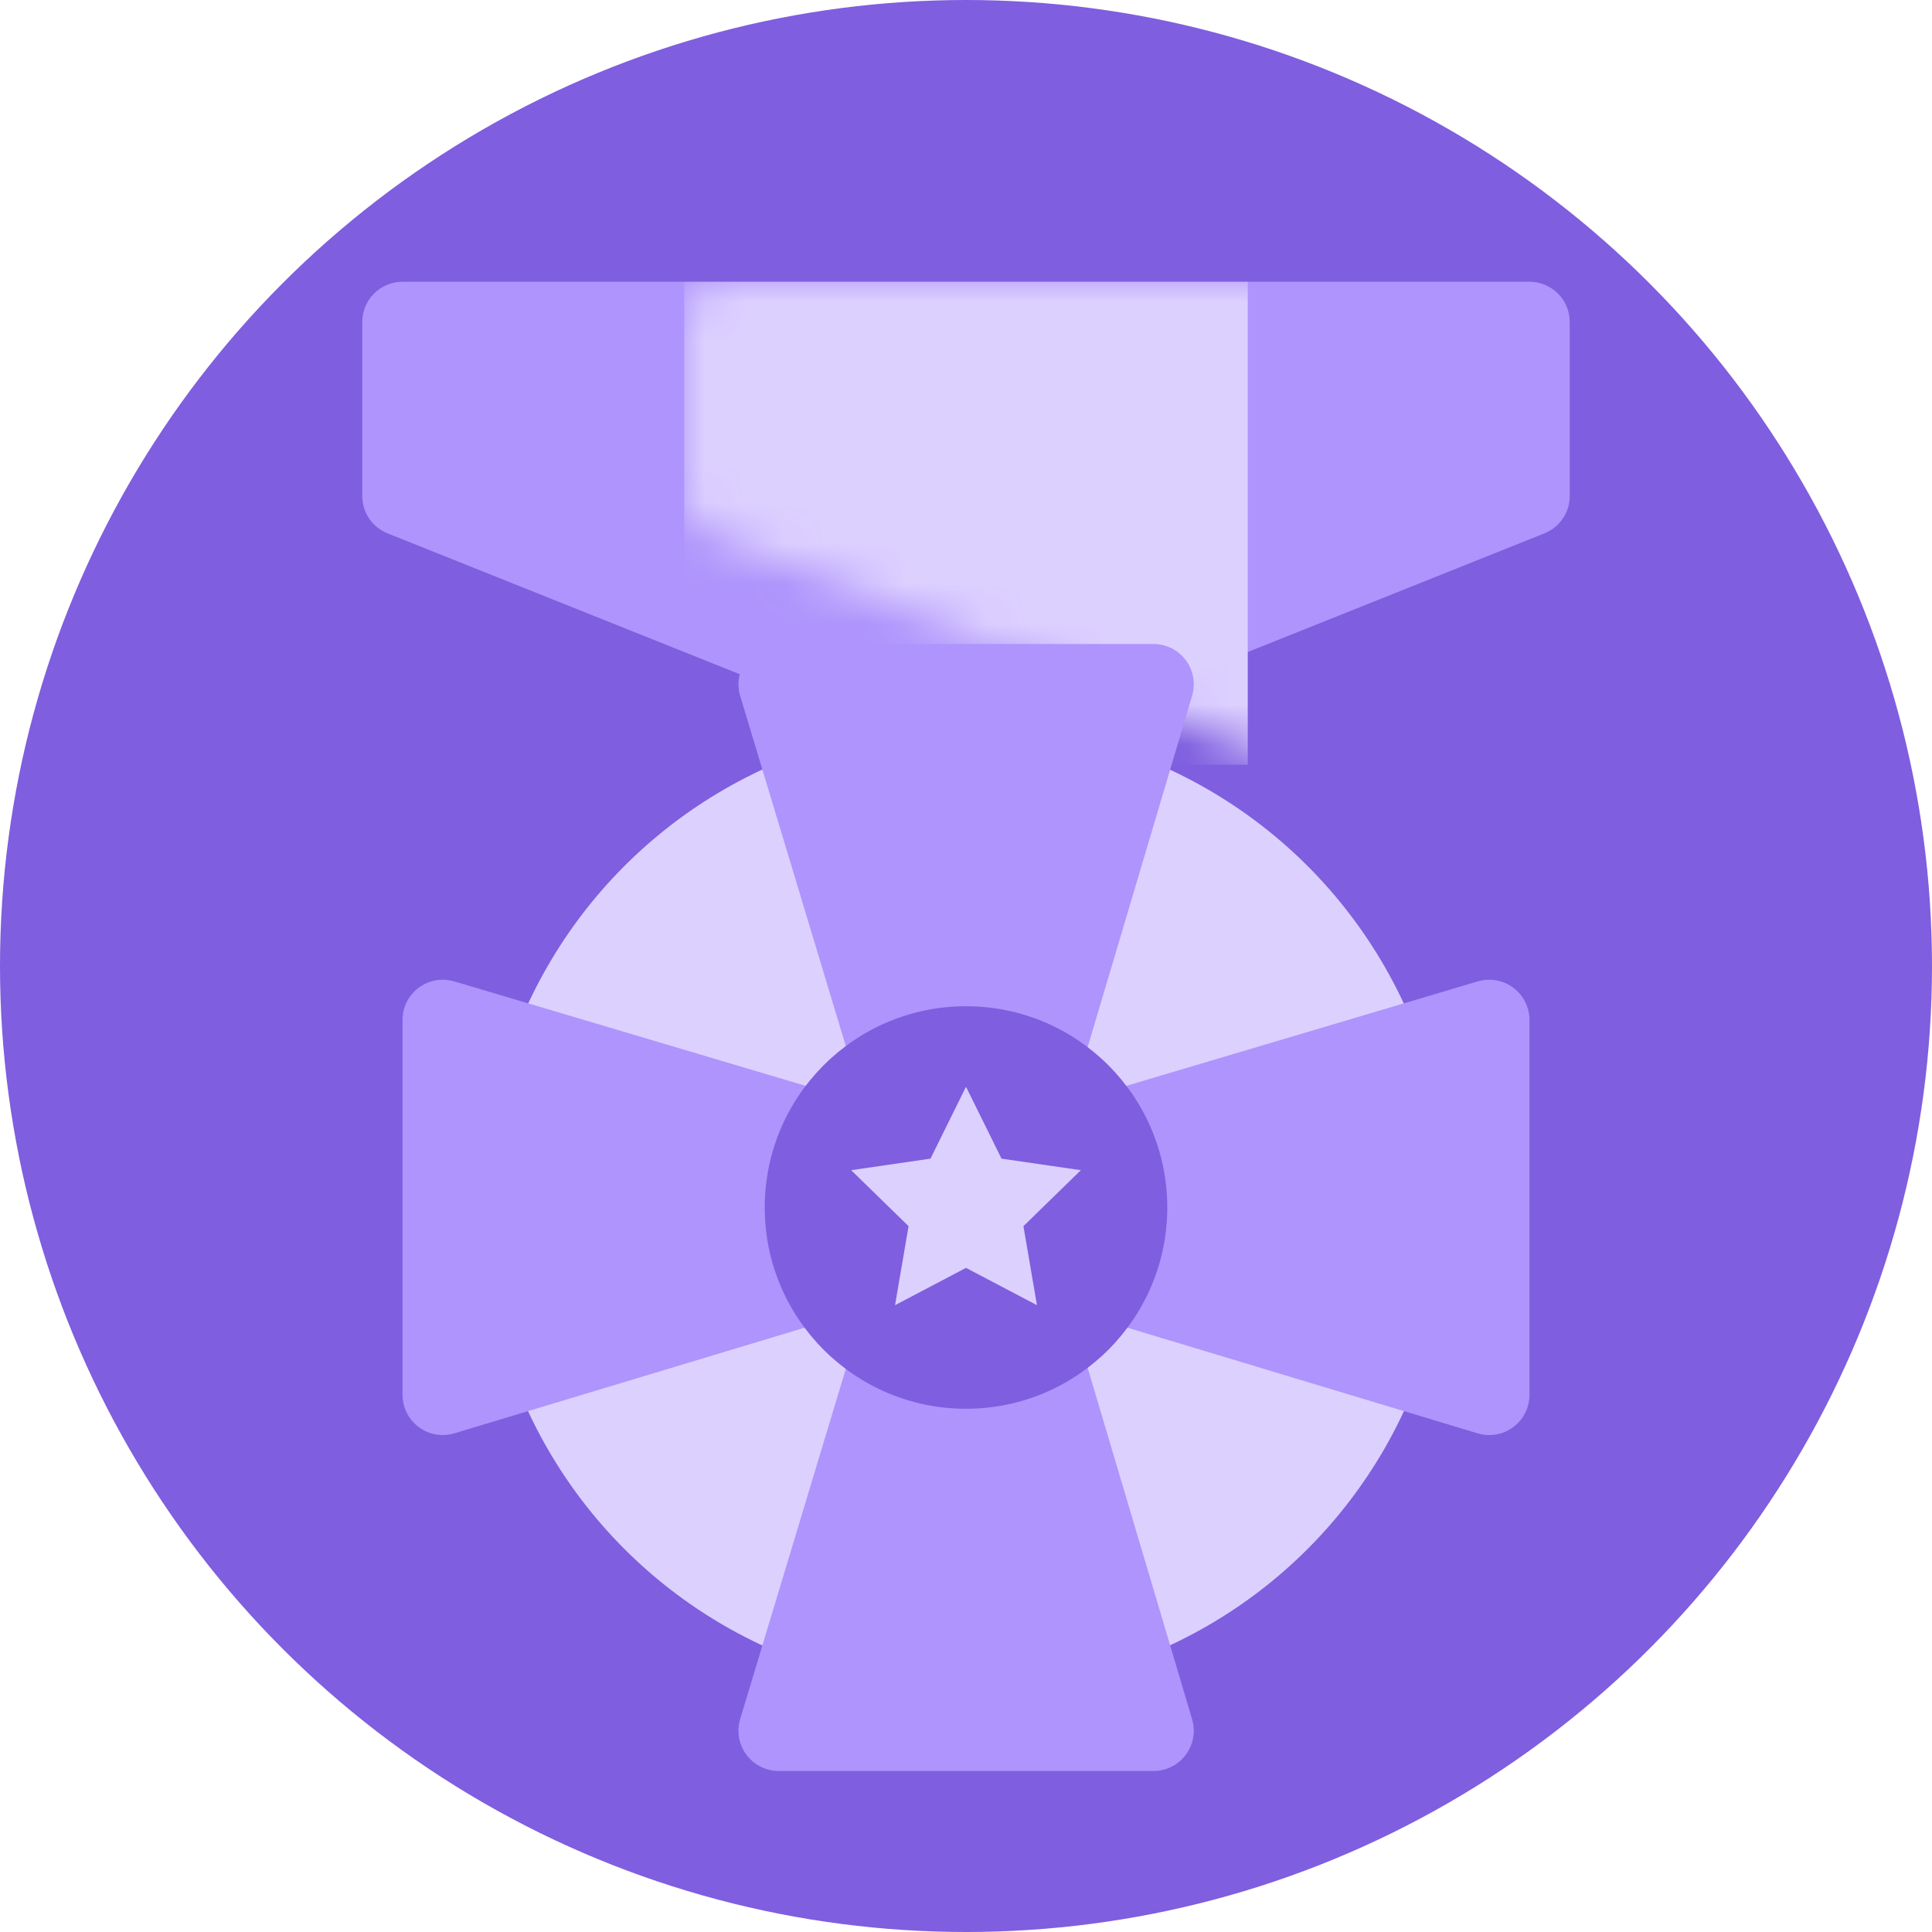
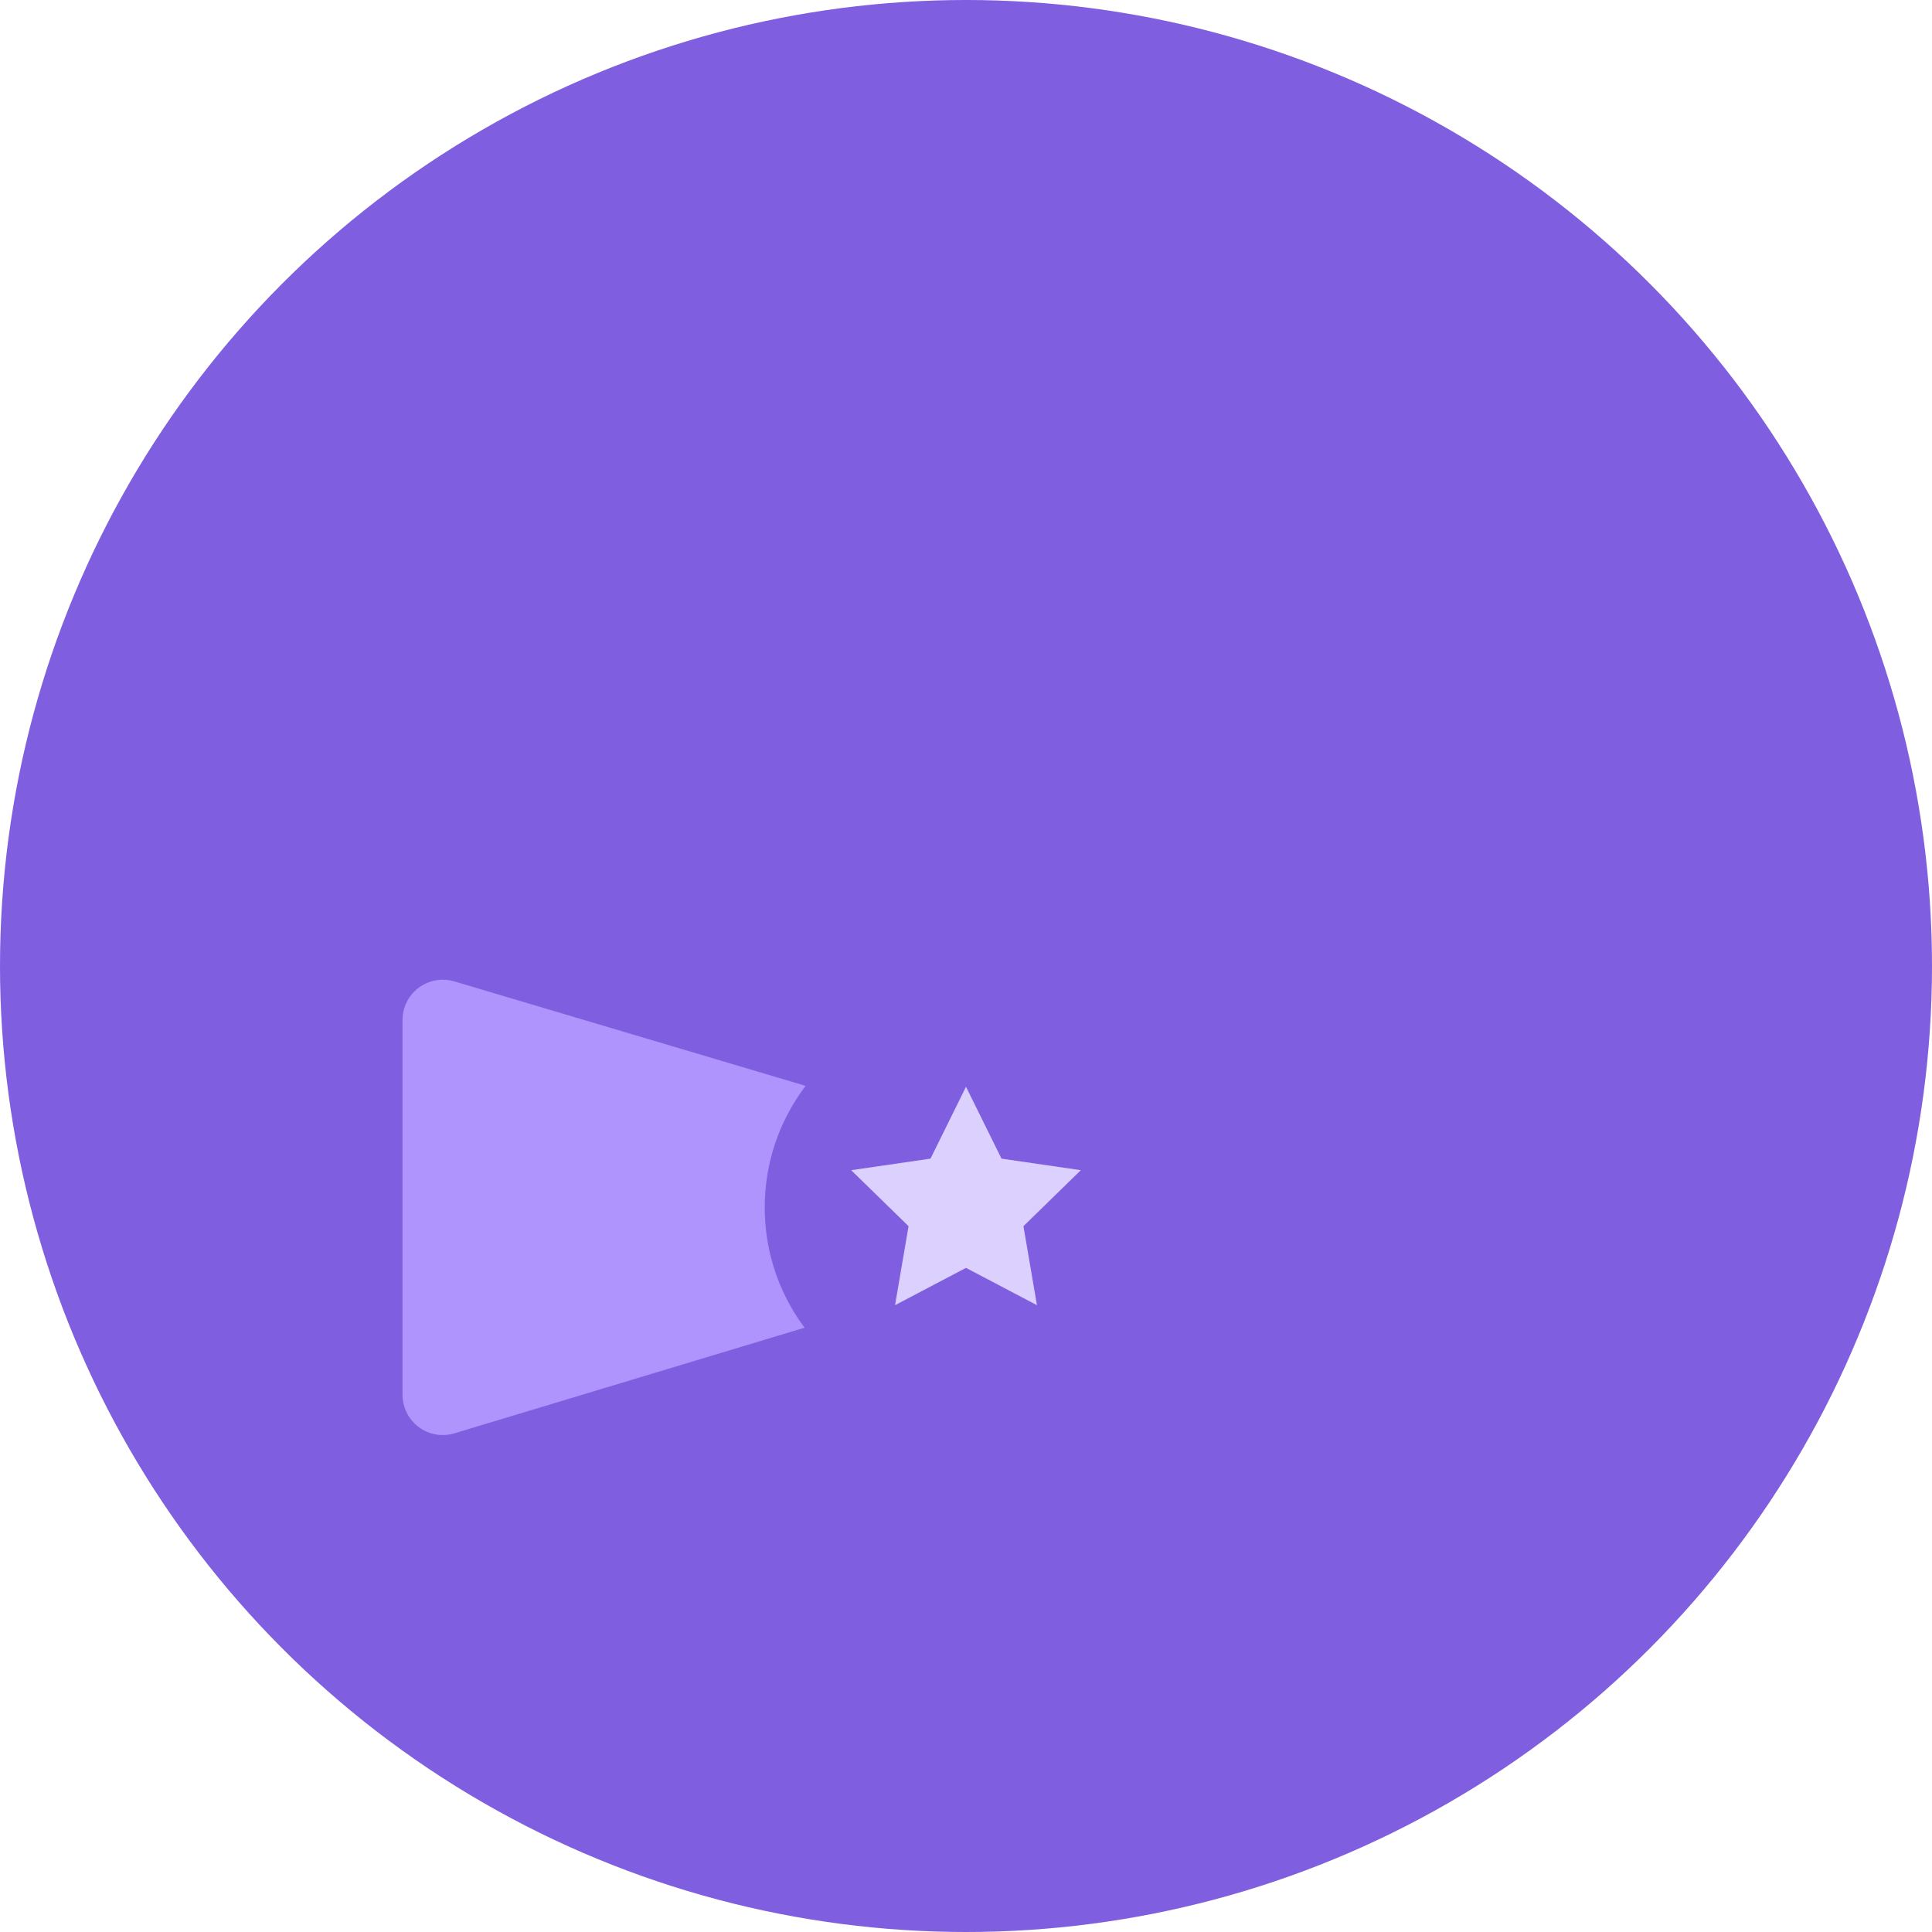
<svg xmlns="http://www.w3.org/2000/svg" xmlns:xlink="http://www.w3.org/1999/xlink" width="48px" height="48px" viewBox="0 0 48 48" version="1.1">
  <title>Icon - Military &amp; Veterans</title>
  <defs>
-     <path d="M1,0 L29,0 C29.552,-1.01453063e-16 30,0.448 30,1 L30,5.323 C30,5.732 29.751,6.1 29.371,6.251 L15,12 L15,12 L0.629,6.251 C0.249,6.1 7.16210184e-16,5.732 0,5.323 L0,1 C-6.76353751e-17,0.448 0.448,1.01453063e-16 1,0 Z" id="a" />
-   </defs>
+     </defs>
  <g stroke="none" stroke-width="1" fill="none" fill-rule="evenodd">
    <g transform="translate(-1600, -576)">
      <g transform="translate(1600, 576)">
        <circle fill="#7F5EDF" cx="24" cy="24" r="24" />
        <g transform="translate(9, 7)">
          <mask id="g" fill="white">
            <use xlink:href="#a" />
          </mask>
          <use fill="#AE94FC" xlink:href="#a" />
          <rect fill="#DCD0FF" mask="url(#g)" x="8" y="0" width="14" height="12" />
        </g>
        <g transform="translate(10, 16)">
-           <circle fill="#DCD0FF" cx="14" cy="14" r="12" />
-           <path d="M20,17.341 L20,26.654 C20,27.206 19.552,27.654 19,27.654 C18.902,27.654 18.805,27.639 18.711,27.611 L8.711,24.594 C8.289,24.467 8,24.078 8,23.637 L8,20.313 C8,19.871 8.291,19.481 8.715,19.355 L18.715,16.382 C19.244,16.225 19.801,16.526 19.959,17.056 C19.986,17.148 20,17.244 20,17.341 Z" fill="#AE94FC" transform="translate(14, 22) rotate(90) translate(-14, -22)" />
-           <path d="M20,1.341 L20,10.654 C20,11.206 19.552,11.654 19,11.654 C18.902,11.654 18.805,11.639 18.711,11.611 L8.711,8.594 C8.289,8.467 8,8.078 8,7.637 L8,4.313 C8,3.871 8.291,3.481 8.715,3.355 L18.715,0.382 C19.244,0.225 19.801,0.526 19.959,1.056 C19.986,1.148 20,1.244 20,1.341 Z" fill="#AE94FC" transform="translate(14, 6) scale(1, -1) rotate(90) translate(-14, -6)" />
-           <path d="M28,9.341 L28,18.654 C28,19.206 27.552,19.654 27,19.654 C26.902,19.654 26.805,19.639 26.711,19.611 L16.711,16.594 C16.289,16.467 16,16.078 16,15.637 L16,12.313 C16,11.871 16.291,11.481 16.715,11.355 L26.715,8.382 C27.244,8.225 27.801,8.526 27.959,9.056 C27.986,9.148 28,9.244 28,9.341 Z" fill="#AE94FC" />
          <path d="M12,9.341 L12,18.654 C12,19.206 11.552,19.654 11,19.654 C10.902,19.654 10.805,19.639 10.711,19.611 L0.711,16.594 C0.289,16.467 -3.37706396e-16,16.078 0,15.637 L0,12.313 C-1.6521643e-16,11.871 0.291,11.481 0.715,11.355 L10.715,8.382 C11.244,8.225 11.801,8.526 11.959,9.056 C11.986,9.148 12,9.244 12,9.341 Z" fill="#AE94FC" transform="translate(6, 14) scale(-1, 1) translate(-6, -14)" />
          <circle fill="#7F5EDF" cx="14" cy="14" r="5" />
          <polygon fill="#DCD0FF" points="14 15.5 12.237 16.427 12.573 14.464 11.147 13.073 13.118 12.786 14 11 14.882 12.786 16.853 13.073 15.427 14.464 15.763 16.427" />
        </g>
      </g>
    </g>
  </g>
</svg>